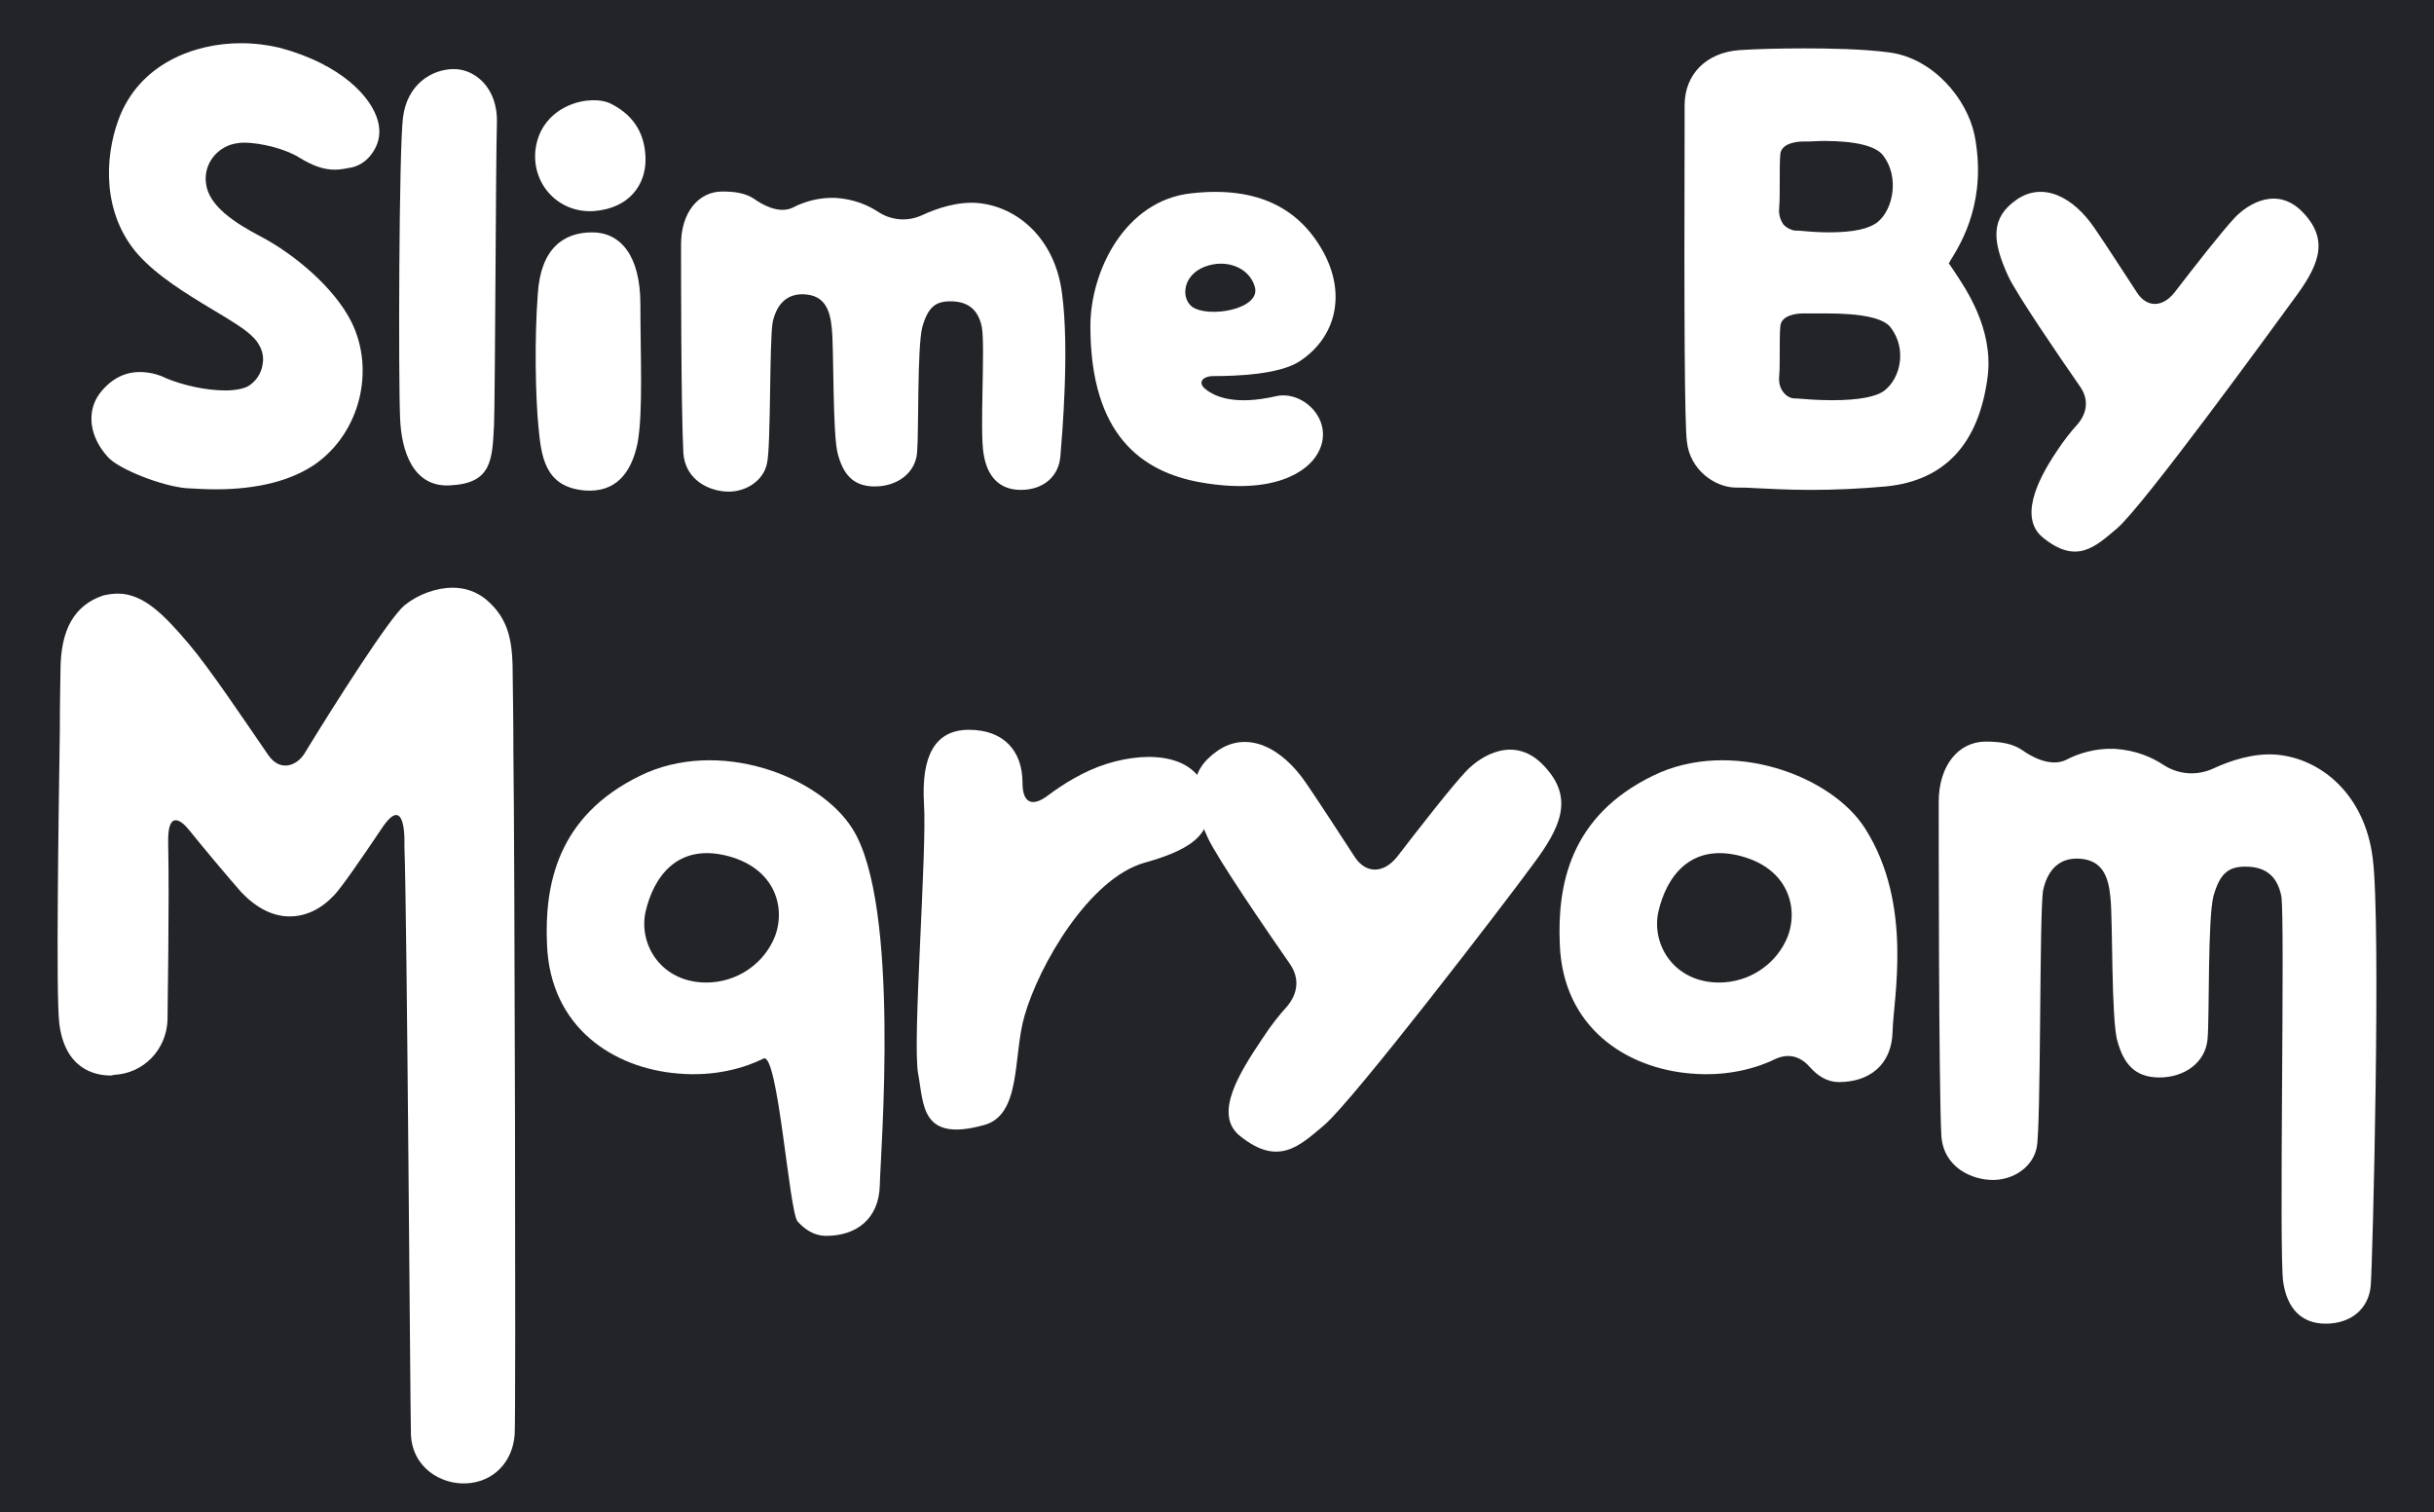
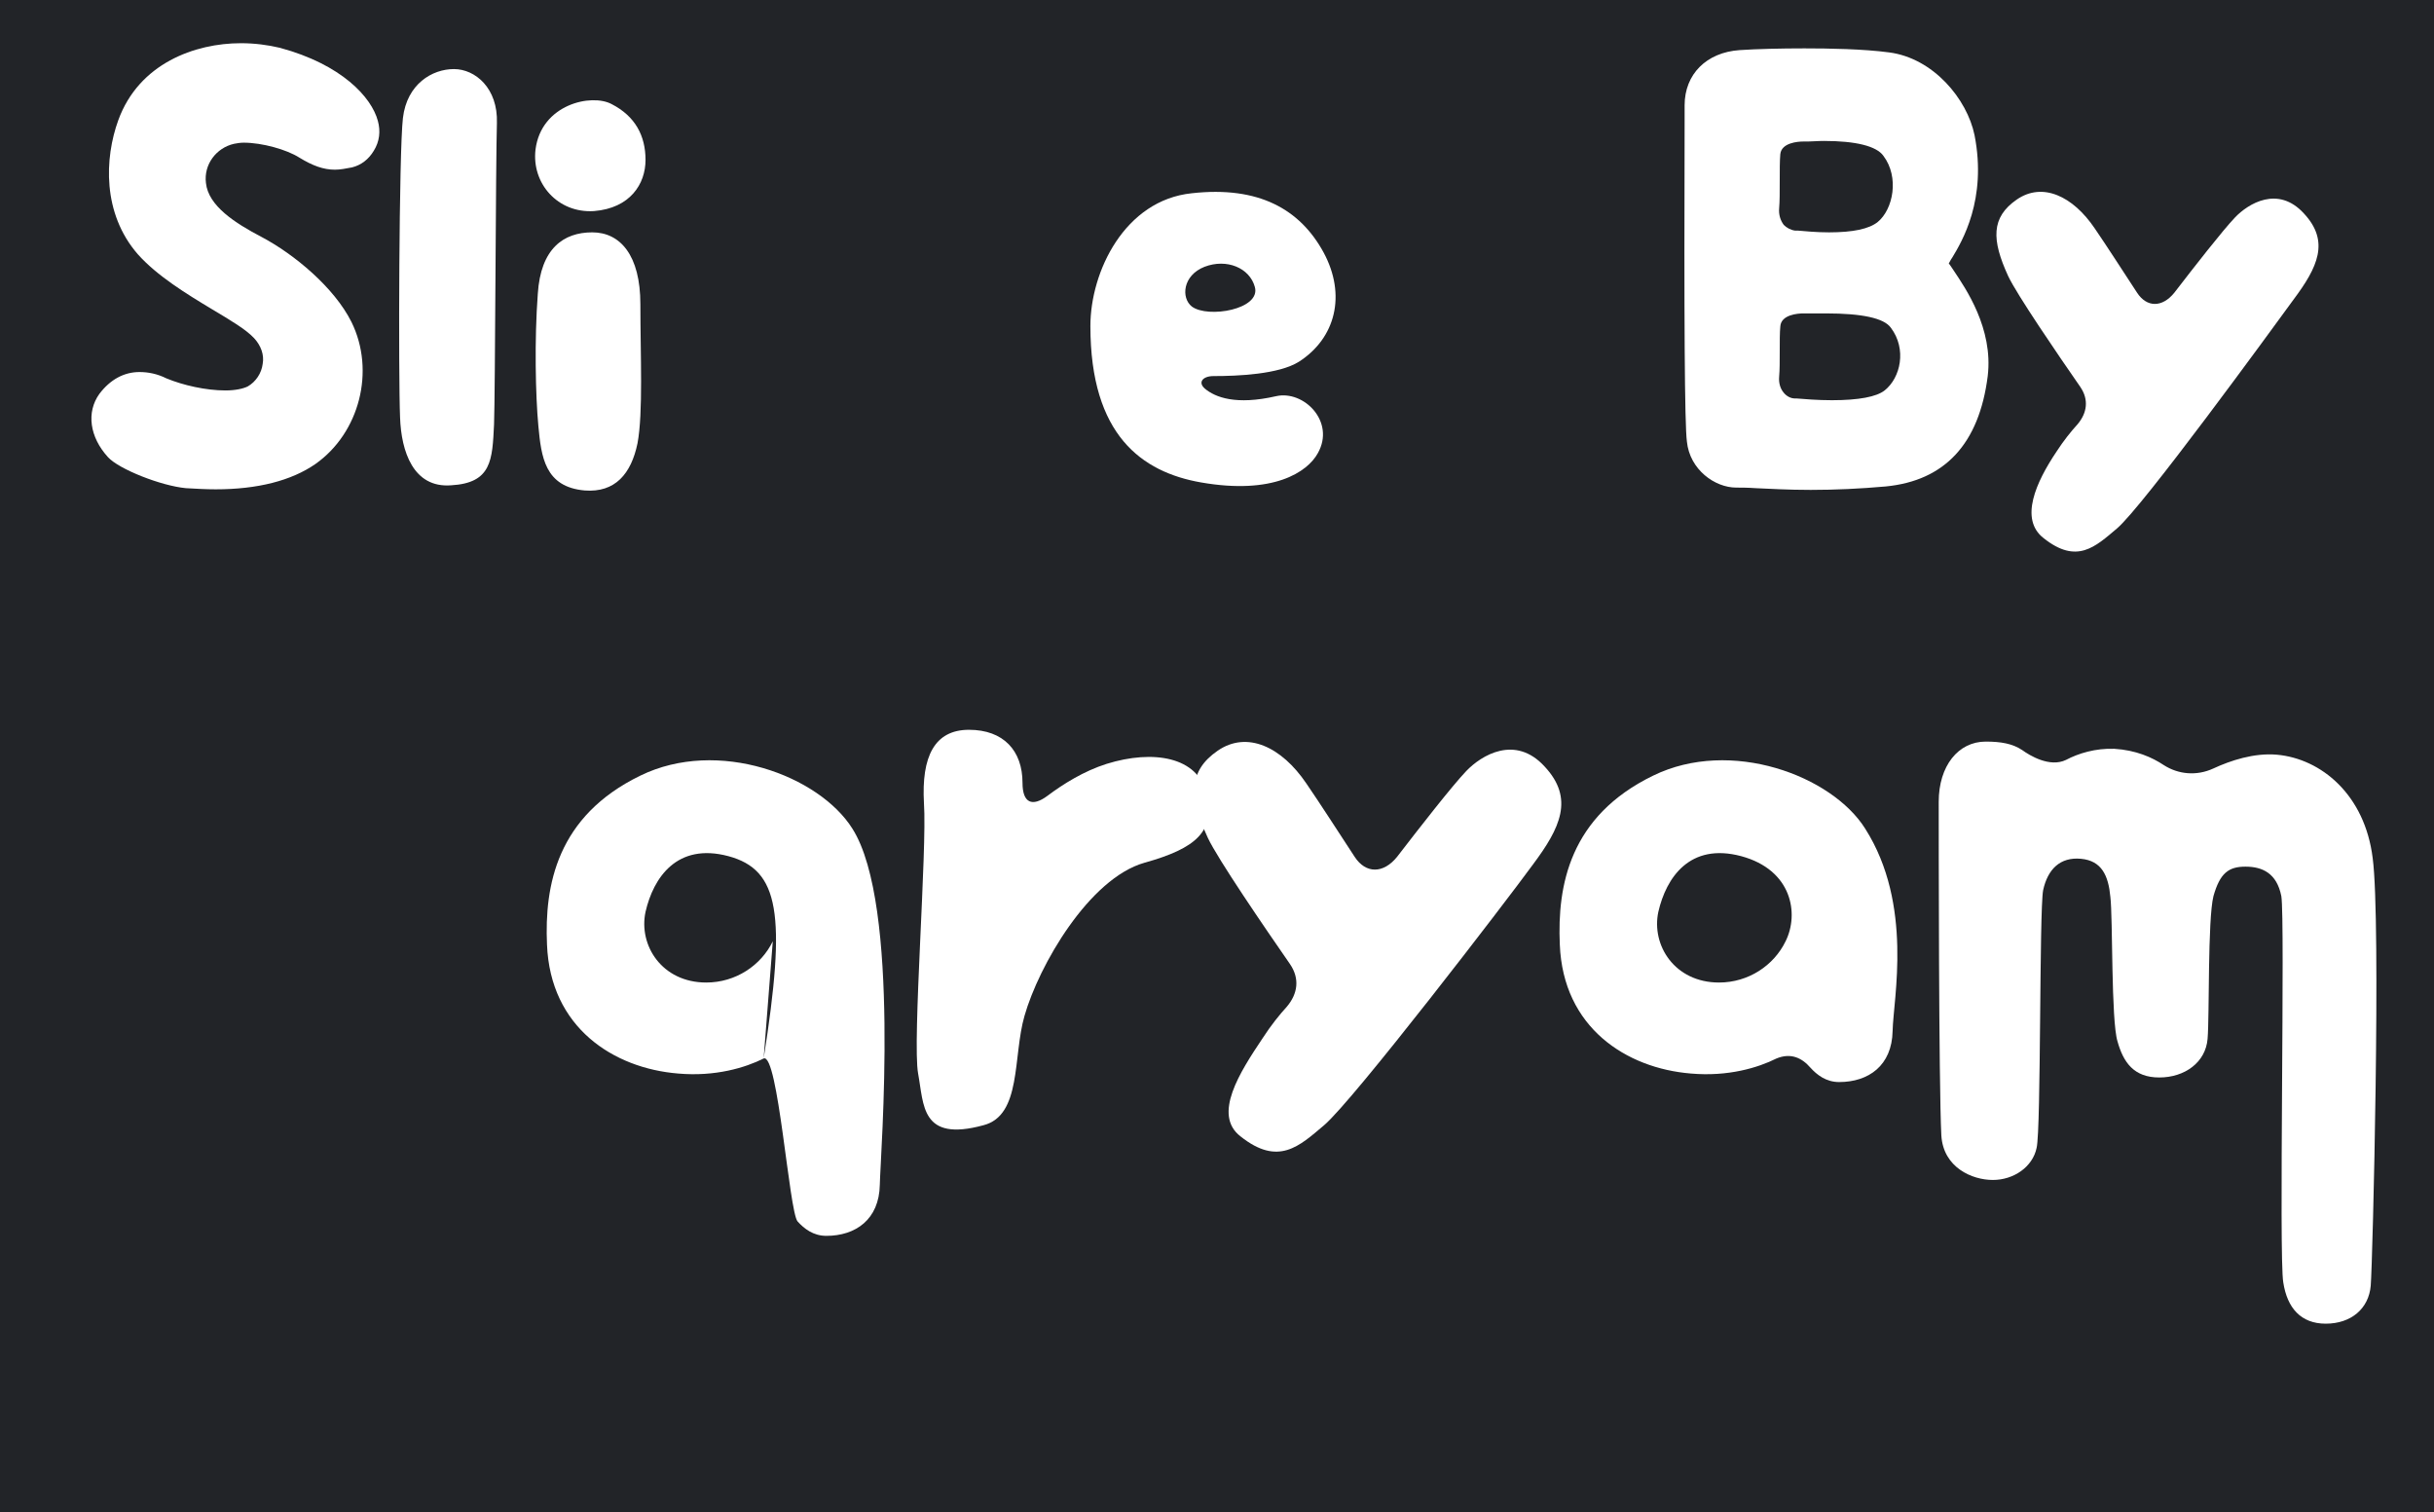
<svg xmlns="http://www.w3.org/2000/svg" fill="none" viewBox="0 0 169 105" height="105" width="169">
  <rect fill="#222428" height="105" width="169" />
  <path fill="white" d="M26.235 8.389C26.434 9.107 26.354 9.826 25.956 10.464C25.598 11.063 25.081 11.462 24.445 11.622C24.007 11.702 23.649 11.782 23.251 11.782C22.455 11.782 21.699 11.502 20.784 10.943C19.909 10.384 18.198 9.906 16.925 9.906C16.686 9.906 16.448 9.945 16.249 9.985C15.015 10.265 14.14 11.422 14.299 12.7C14.459 14.296 16.328 15.494 18.159 16.452C20.426 17.649 23.211 19.965 24.405 22.36C26.076 25.752 24.962 30.063 21.898 32.219C20.227 33.376 17.88 33.975 14.976 33.975C14.299 33.975 13.623 33.935 12.907 33.895C11.196 33.736 8.252 32.578 7.496 31.74C6.223 30.343 5.984 28.626 6.899 27.349C7.655 26.351 8.61 25.832 9.684 25.832C10.281 25.832 10.918 25.952 11.554 26.271C12.708 26.75 14.299 27.11 15.652 27.11C16.328 27.11 16.885 26.99 17.204 26.83C17.761 26.511 18.159 25.912 18.238 25.273C18.357 24.635 18.119 23.996 17.641 23.477C17.084 22.878 16.01 22.24 14.737 21.481C12.947 20.404 10.918 19.166 9.565 17.649C7.098 14.815 7.257 10.983 8.212 8.349C9.645 4.397 13.543 3 16.726 3C17.681 3 18.596 3.12 19.432 3.319C23.728 4.477 25.797 6.752 26.235 8.389Z" />
  <path fill="white" d="M34.303 29.465C34.184 31.939 34.144 33.536 31.319 33.696C28.694 33.895 27.858 31.341 27.778 28.986C27.659 26.151 27.699 10.544 27.977 8.189C28.256 5.834 30.006 4.796 31.518 4.796C32.99 4.796 34.582 6.113 34.502 8.548C34.422 11.023 34.383 27.429 34.303 29.465Z" />
  <path fill="white" d="M41.24 14.656C38.734 14.815 36.904 12.74 37.182 10.384C37.58 7.231 41.081 6.473 42.473 7.231C44.105 8.069 44.821 9.427 44.821 11.103C44.821 12.78 43.746 14.456 41.24 14.656ZM37.381 29.584C37.182 27.469 37.102 23.597 37.341 20.404C37.54 17.25 39.131 16.133 41.121 16.133C43.07 16.133 44.463 17.729 44.463 21.122C44.463 24.635 44.662 28.666 44.264 30.782C43.826 32.897 42.712 34.215 40.603 34.055C37.819 33.816 37.58 31.7 37.381 29.584Z" />
-   <path fill="white" d="M47.287 16.971C47.287 14.775 48.48 13.298 50.151 13.298C51.066 13.298 51.782 13.418 52.379 13.817C52.817 14.137 54.05 14.895 55.045 14.416C55.801 14.017 56.835 13.698 57.989 13.738C59.302 13.817 60.297 14.256 61.013 14.735C61.888 15.294 63.002 15.414 64.036 14.935C65.071 14.456 66.503 13.977 67.895 14.097C70.601 14.336 73.266 16.532 73.744 20.404C74.261 24.276 73.744 30.263 73.624 31.7C73.505 33.097 72.431 34.015 70.879 34.015C69.367 34.015 68.532 33.057 68.293 31.5C68.015 29.944 68.413 24.156 68.174 22.719C67.895 21.322 67.02 20.922 65.986 20.922C64.951 20.922 64.434 21.322 64.036 22.719C63.678 24.156 63.797 30.023 63.678 31.421C63.559 32.858 62.286 33.776 60.734 33.776C59.182 33.776 58.546 32.858 58.188 31.58C57.79 30.303 57.909 24.036 57.75 22.759C57.631 21.481 57.233 20.563 55.96 20.444C54.687 20.324 53.931 21.082 53.652 22.36C53.414 23.637 53.533 31.021 53.255 32.179C53.016 33.337 51.862 34.135 50.589 34.135C49.316 34.135 47.565 33.376 47.446 31.421C47.287 28.307 47.287 18.807 47.287 16.971Z" />
  <path fill="white" d="M75.709 22.639C75.709 18.847 78.097 13.897 82.751 13.418C87.406 12.899 90.271 14.536 91.902 17.53C93.493 20.483 92.737 23.477 90.191 25.114C88.799 25.992 85.934 26.112 84.263 26.112C83.507 26.112 83.149 26.551 83.666 26.99C84.383 27.588 85.815 28.147 88.6 27.509C90.509 27.07 92.737 29.265 91.504 31.46C90.788 32.778 88.401 34.374 83.388 33.496C79.29 32.778 75.709 30.223 75.709 22.639ZM87.128 19.925C86.77 18.607 85.178 17.929 83.627 18.527C82.115 19.126 81.996 20.683 82.751 21.282C83.865 22.12 87.565 21.481 87.128 19.925Z" />
  <path fill="white" d="M135.667 18.807C136.463 20.004 138.412 22.799 138.014 26.112C137.417 30.822 135.03 33.376 130.932 33.776C129.142 33.935 127.431 34.015 125.721 34.015C124.129 34.015 122.856 33.935 121.901 33.895C121.344 33.855 120.867 33.855 120.549 33.855C119.076 33.855 117.326 32.618 117.127 30.662C116.968 29.505 116.928 22.04 116.968 8.429C116.968 7.87 116.968 7.471 116.968 7.311C116.968 5.155 118.48 3.639 120.787 3.479C121.981 3.399 123.652 3.359 125.283 3.359C126.994 3.359 129.381 3.399 131.171 3.639C134.235 4.038 136.582 6.872 137.099 9.387C137.974 13.857 136.224 16.771 135.548 17.889C135.428 18.049 135.349 18.248 135.309 18.288C135.349 18.328 135.508 18.567 135.667 18.807ZM130.773 10.824C130.296 10.145 128.864 9.786 126.636 9.786C126.198 9.786 125.8 9.826 125.522 9.826C125.402 9.826 125.283 9.826 125.203 9.826C124.845 9.826 123.692 9.906 123.612 10.704C123.572 11.143 123.572 11.861 123.572 12.58C123.572 13.298 123.572 14.017 123.532 14.456C123.493 14.895 123.612 15.294 123.851 15.614C124.05 15.813 124.328 15.973 124.646 16.013H124.845C125.323 16.053 126.118 16.133 126.994 16.133C128.665 16.133 129.779 15.893 130.375 15.414C131.45 14.536 131.887 12.3 130.773 10.824ZM123.532 26.151C123.493 26.591 123.612 26.99 123.851 27.269C124.05 27.509 124.328 27.668 124.646 27.668H124.766C125.243 27.708 126.198 27.788 127.193 27.788C129.063 27.788 130.296 27.549 130.853 27.11C131.967 26.231 132.404 24.236 131.29 22.759C130.813 22.08 129.261 21.761 126.795 21.761C126.278 21.761 125.84 21.761 125.561 21.761C125.402 21.761 125.283 21.761 125.203 21.761C124.845 21.761 123.652 21.841 123.612 22.679C123.572 23.078 123.572 23.757 123.572 24.395C123.572 25.034 123.572 25.712 123.532 26.151Z" />
  <path fill="white" d="M139.432 19.166C138.278 16.651 138.239 15.095 140.029 13.857C141.819 12.62 143.928 13.618 145.44 15.853C146.235 17.011 147.469 18.927 148.384 20.324C149.06 21.362 150.134 21.362 150.97 20.324C152.322 18.567 154.312 16.013 155.187 15.095C156.102 14.137 158.171 12.859 159.961 14.815C161.791 16.771 160.916 18.567 159.245 20.803C157.614 23.038 148.782 35.173 146.991 36.69C145.479 37.967 144.206 39.204 141.899 37.368C140.188 36.051 141.382 33.456 142.774 31.381C143.291 30.582 143.808 29.944 144.246 29.465C144.922 28.666 145.042 27.748 144.445 26.87C142.893 24.635 140.029 20.444 139.432 19.166Z" />
-   <path fill="white" d="M35.646 52.127C35.736 58.719 35.827 98.267 35.736 99.586C35.6 101.54 34.241 102.904 32.383 102.995C30.616 103.086 28.622 101.904 28.532 99.586C28.487 98.313 28.26 63.31 28.079 58.719C28.079 58.719 28.26 54.855 26.493 57.537C25.179 59.492 23.684 61.674 23.185 62.174C22.279 63.129 21.237 63.629 20.104 63.629C18.926 63.629 17.793 63.038 16.751 61.947C15.754 60.81 14.304 59.083 13.126 57.628C12.582 56.946 11.631 56.219 11.676 58.492C11.767 62.856 11.631 69.766 11.631 70.857C11.54 72.903 9.954 74.539 7.915 74.63C7.87 74.63 7.78 74.676 7.689 74.676C6.511 74.676 4.472 74.175 4.109 70.993C3.883 68.857 4.064 57.037 4.155 50.718V50.536C4.155 48.536 4.2 47.127 4.2 46.581C4.2 43.717 5.152 42.035 7.145 41.353C7.508 41.262 7.87 41.217 8.187 41.217C10 41.217 11.45 42.762 13.081 44.672C14.621 46.49 16.978 50.036 18.609 52.4C19.47 53.673 20.648 53.127 21.146 52.309C23.366 48.672 27.082 42.853 28.079 42.035C29.03 41.262 30.299 40.807 31.432 40.807C32.293 40.807 33.063 41.08 33.697 41.58C35.464 43.035 35.6 44.763 35.6 47.081C35.6 47.627 35.646 49.536 35.646 51.991V52.127Z" />
-   <path fill="white" d="M53.023 73.494C51.754 74.13 49.67 74.766 47.087 74.539C42.602 74.175 38.206 71.357 37.98 65.584C37.799 61.492 38.66 56.673 44.459 53.855C49.851 51.218 56.874 53.855 59.185 57.537C62.538 62.81 61.134 80.035 61.088 82.263C61.043 84.672 59.412 85.809 57.373 85.809C56.467 85.809 55.832 85.309 55.379 84.809C54.79 84.127 54.02 73.084 53.023 73.494ZM53.657 65.356C54.609 63.447 54.111 60.401 50.576 59.446C46.997 58.492 45.365 60.947 44.822 63.31C44.323 65.629 45.955 68.22 49.036 68.22C51.075 68.22 52.842 67.038 53.657 65.356Z" />
+   <path fill="white" d="M53.023 73.494C51.754 74.13 49.67 74.766 47.087 74.539C42.602 74.175 38.206 71.357 37.98 65.584C37.799 61.492 38.66 56.673 44.459 53.855C49.851 51.218 56.874 53.855 59.185 57.537C62.538 62.81 61.134 80.035 61.088 82.263C61.043 84.672 59.412 85.809 57.373 85.809C56.467 85.809 55.832 85.309 55.379 84.809C54.79 84.127 54.02 73.084 53.023 73.494ZC54.609 63.447 54.111 60.401 50.576 59.446C46.997 58.492 45.365 60.947 44.822 63.31C44.323 65.629 45.955 68.22 49.036 68.22C51.075 68.22 52.842 67.038 53.657 65.356Z" />
  <path fill="white" d="M64.153 55.764C63.972 52.536 64.879 50.672 67.28 50.672C69.681 50.672 70.996 52.127 70.996 54.355C70.996 55.764 71.675 56.037 72.717 55.264C73.805 54.446 75.255 53.536 76.841 53.036C80.058 52.036 83.184 52.536 83.773 55.128C84.407 57.719 83.048 58.901 79.469 59.901C75.617 60.992 72.129 67.038 71.133 70.539C70.317 73.357 70.951 77.449 68.278 78.13C63.928 79.312 64.155 76.721 63.747 74.539C63.339 72.312 64.38 58.992 64.153 55.764Z" />
  <path fill="white" d="M83.863 58.173C82.549 55.309 82.504 53.536 84.543 52.127C86.582 50.718 88.984 51.854 90.705 54.4C91.612 55.719 93.016 57.901 94.058 59.492C94.829 60.674 96.052 60.674 97.004 59.492C98.544 57.492 100.81 54.582 101.806 53.536C102.849 52.445 105.205 50.991 107.244 53.218C109.328 55.446 108.331 57.492 106.428 60.037C104.57 62.583 93.972 76.403 91.933 78.13C90.211 79.585 88.761 80.995 86.133 78.903C84.184 77.403 86.084 74.448 87.669 72.084C88.258 71.175 88.847 70.448 89.346 69.902C90.116 68.993 90.252 67.947 89.573 66.947C87.805 64.401 84.543 59.628 83.863 58.173Z" />
  <path fill="white" d="M123.345 73.494C122.076 74.13 119.992 74.766 117.409 74.539C112.923 74.175 108.528 71.357 108.302 65.584C108.121 61.492 108.981 56.673 114.781 53.855C120.173 51.218 127.196 53.855 129.507 57.537C132.86 62.81 131.456 69.357 131.41 71.584C131.365 73.994 129.734 75.13 127.695 75.13C126.789 75.13 126.154 74.63 125.701 74.13C125.112 73.448 124.342 73.084 123.345 73.494ZM123.979 65.356C124.931 63.447 124.432 60.401 120.898 59.446C117.319 58.492 115.687 60.947 115.144 63.31C114.645 65.629 116.276 68.22 119.358 68.22C121.397 68.22 123.164 67.038 123.979 65.356Z" />
  <path fill="white" d="M134.611 55.673C134.611 53.173 135.971 51.491 137.874 51.491C138.916 51.491 139.731 51.627 140.411 52.082C140.91 52.445 142.314 53.309 143.447 52.764C144.308 52.309 145.486 51.945 146.8 51.991C148.295 52.082 149.428 52.582 150.244 53.127C151.24 53.764 152.509 53.9 153.687 53.355C154.865 52.809 156.496 52.264 158.082 52.4C161.163 52.673 164.199 55.173 164.743 59.583C165.332 63.992 164.743 87.634 164.607 89.27C164.471 90.862 163.248 91.907 161.481 91.907C159.759 91.907 158.807 90.816 158.535 89.043C158.218 87.27 158.671 63.856 158.399 62.219C158.082 60.628 157.085 60.174 155.907 60.174C154.729 60.174 154.14 60.628 153.687 62.219C153.279 63.856 153.415 70.539 153.279 72.13C153.143 73.766 151.693 74.812 149.926 74.812C148.159 74.812 147.434 73.766 147.026 72.312C146.573 70.857 146.709 63.72 146.528 62.265C146.392 60.81 145.939 59.764 144.489 59.628C143.039 59.492 142.178 60.355 141.861 61.81C141.589 63.265 141.725 78.382 141.408 79.701C141.136 81.019 139.822 81.928 138.372 81.928C136.922 81.928 134.929 81.064 134.793 78.837C134.611 75.291 134.611 57.764 134.611 55.673Z" />
</svg>